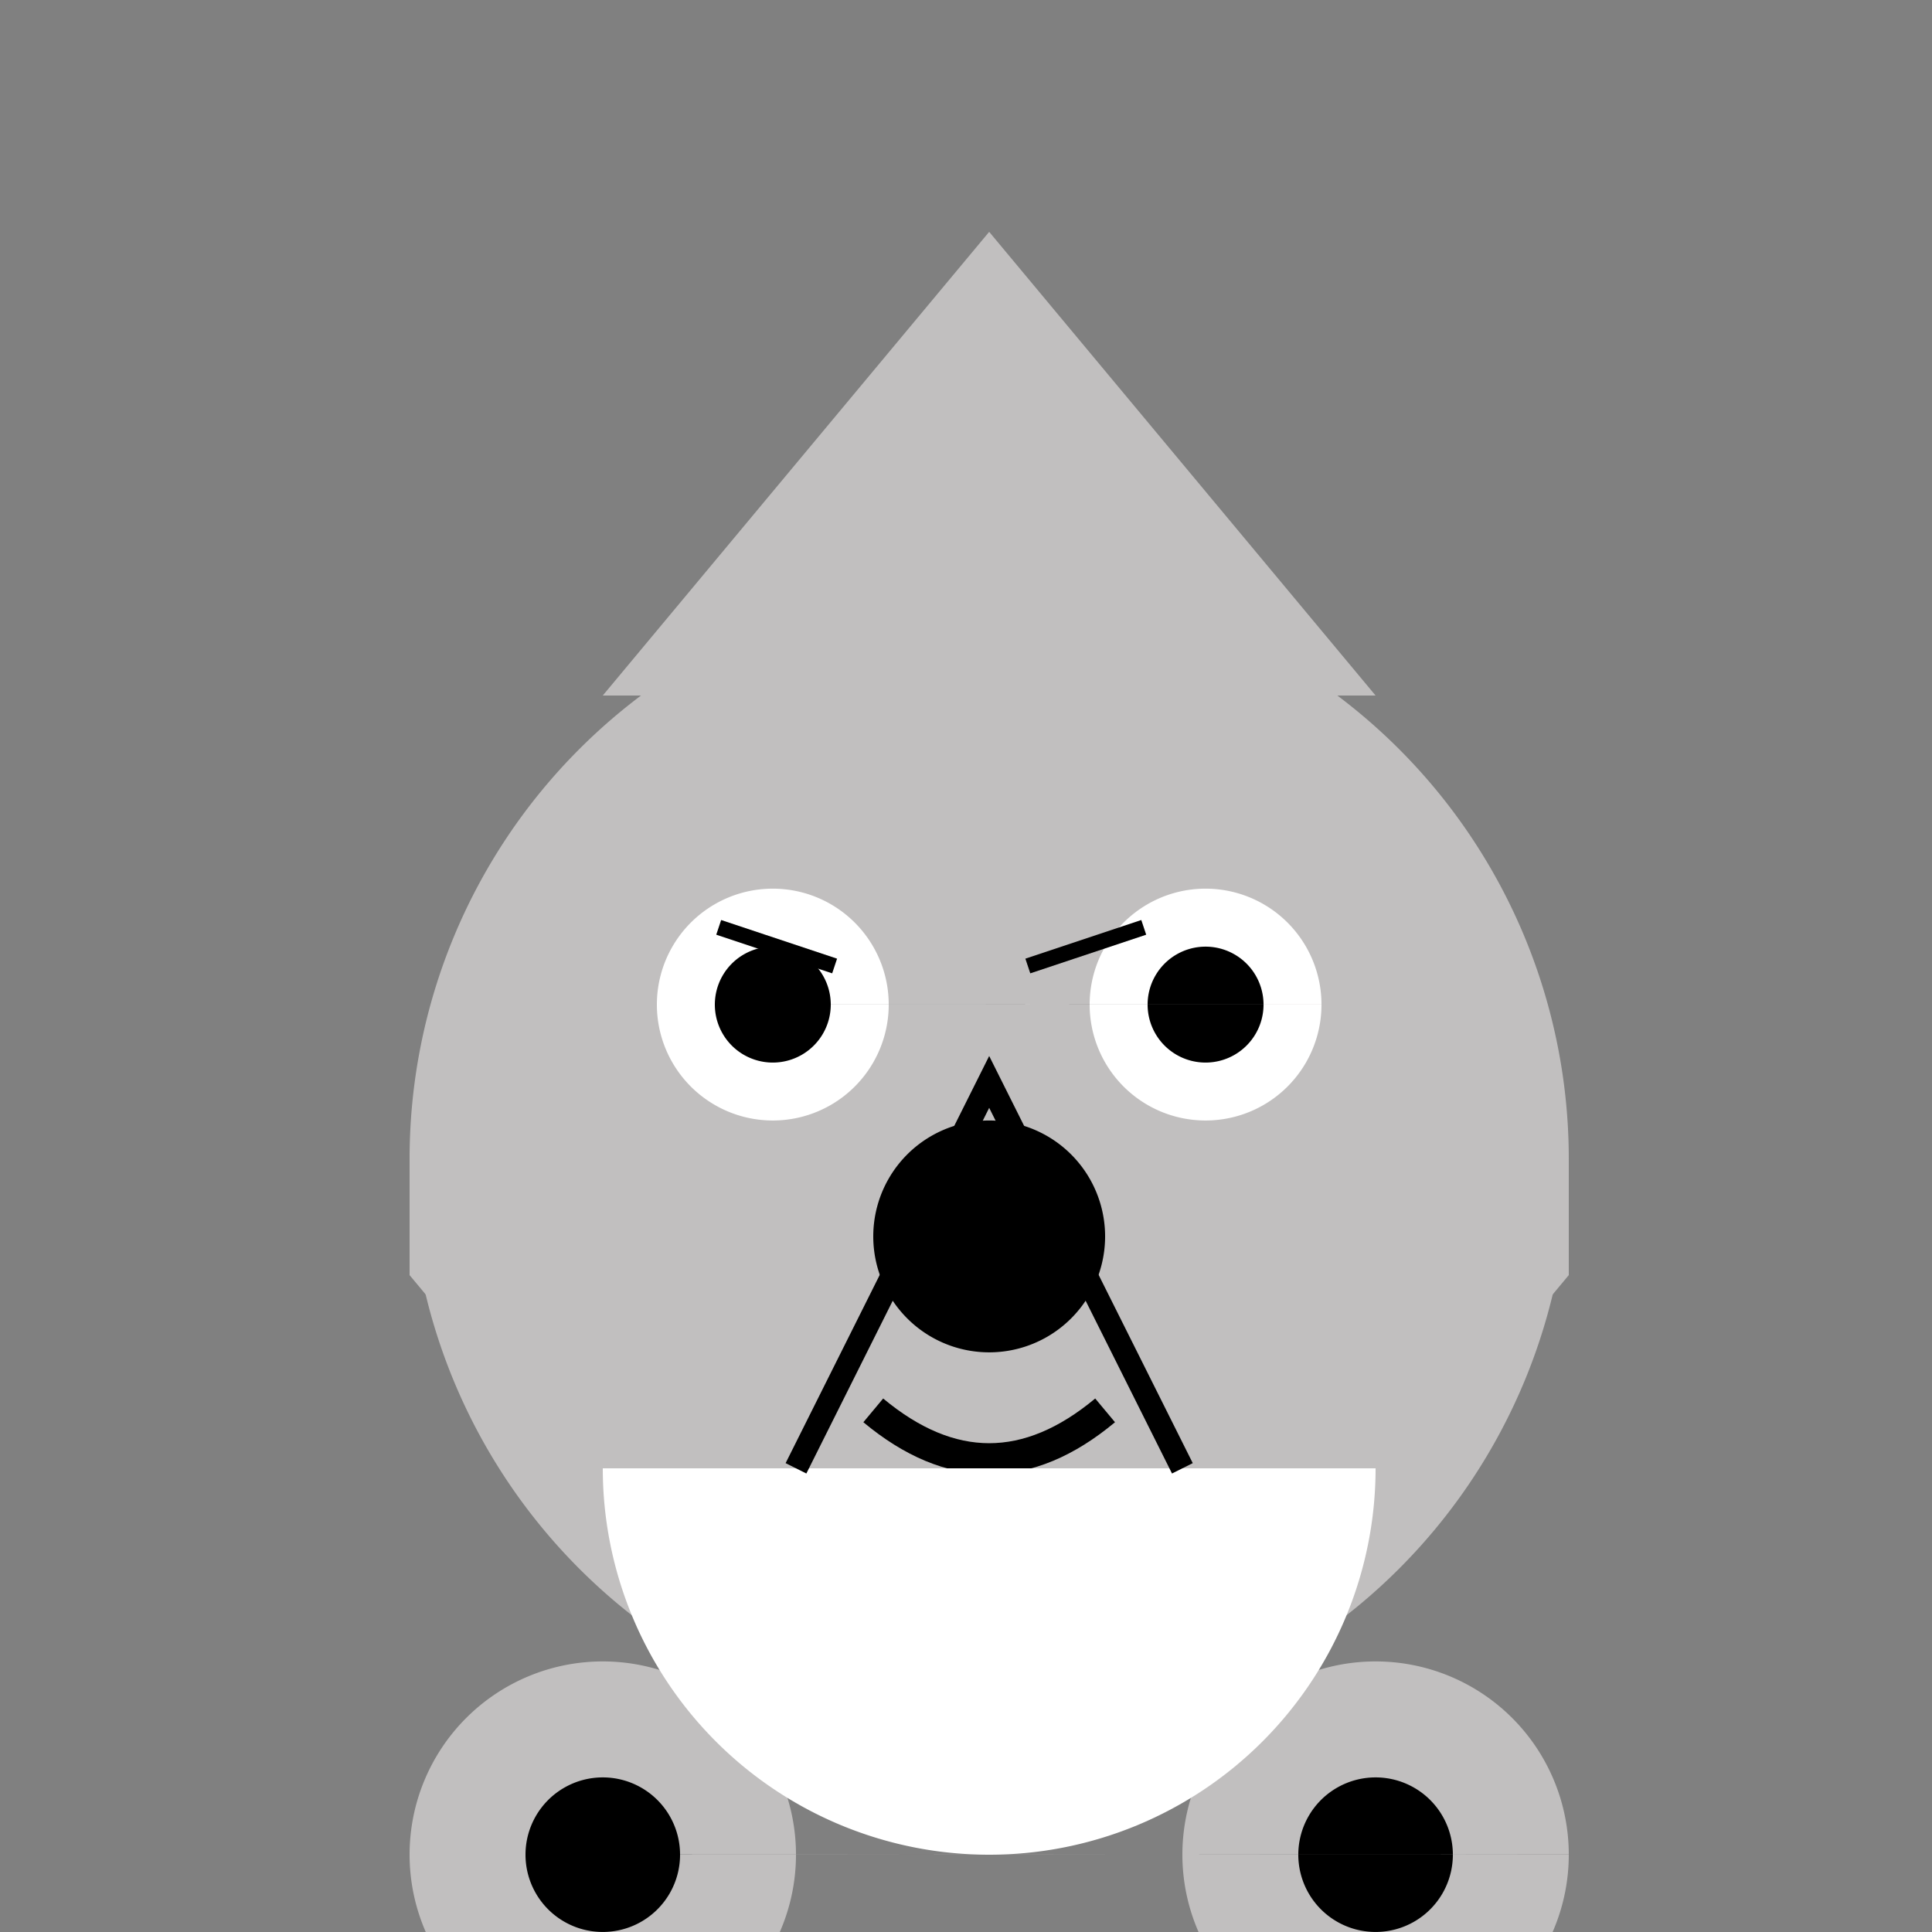
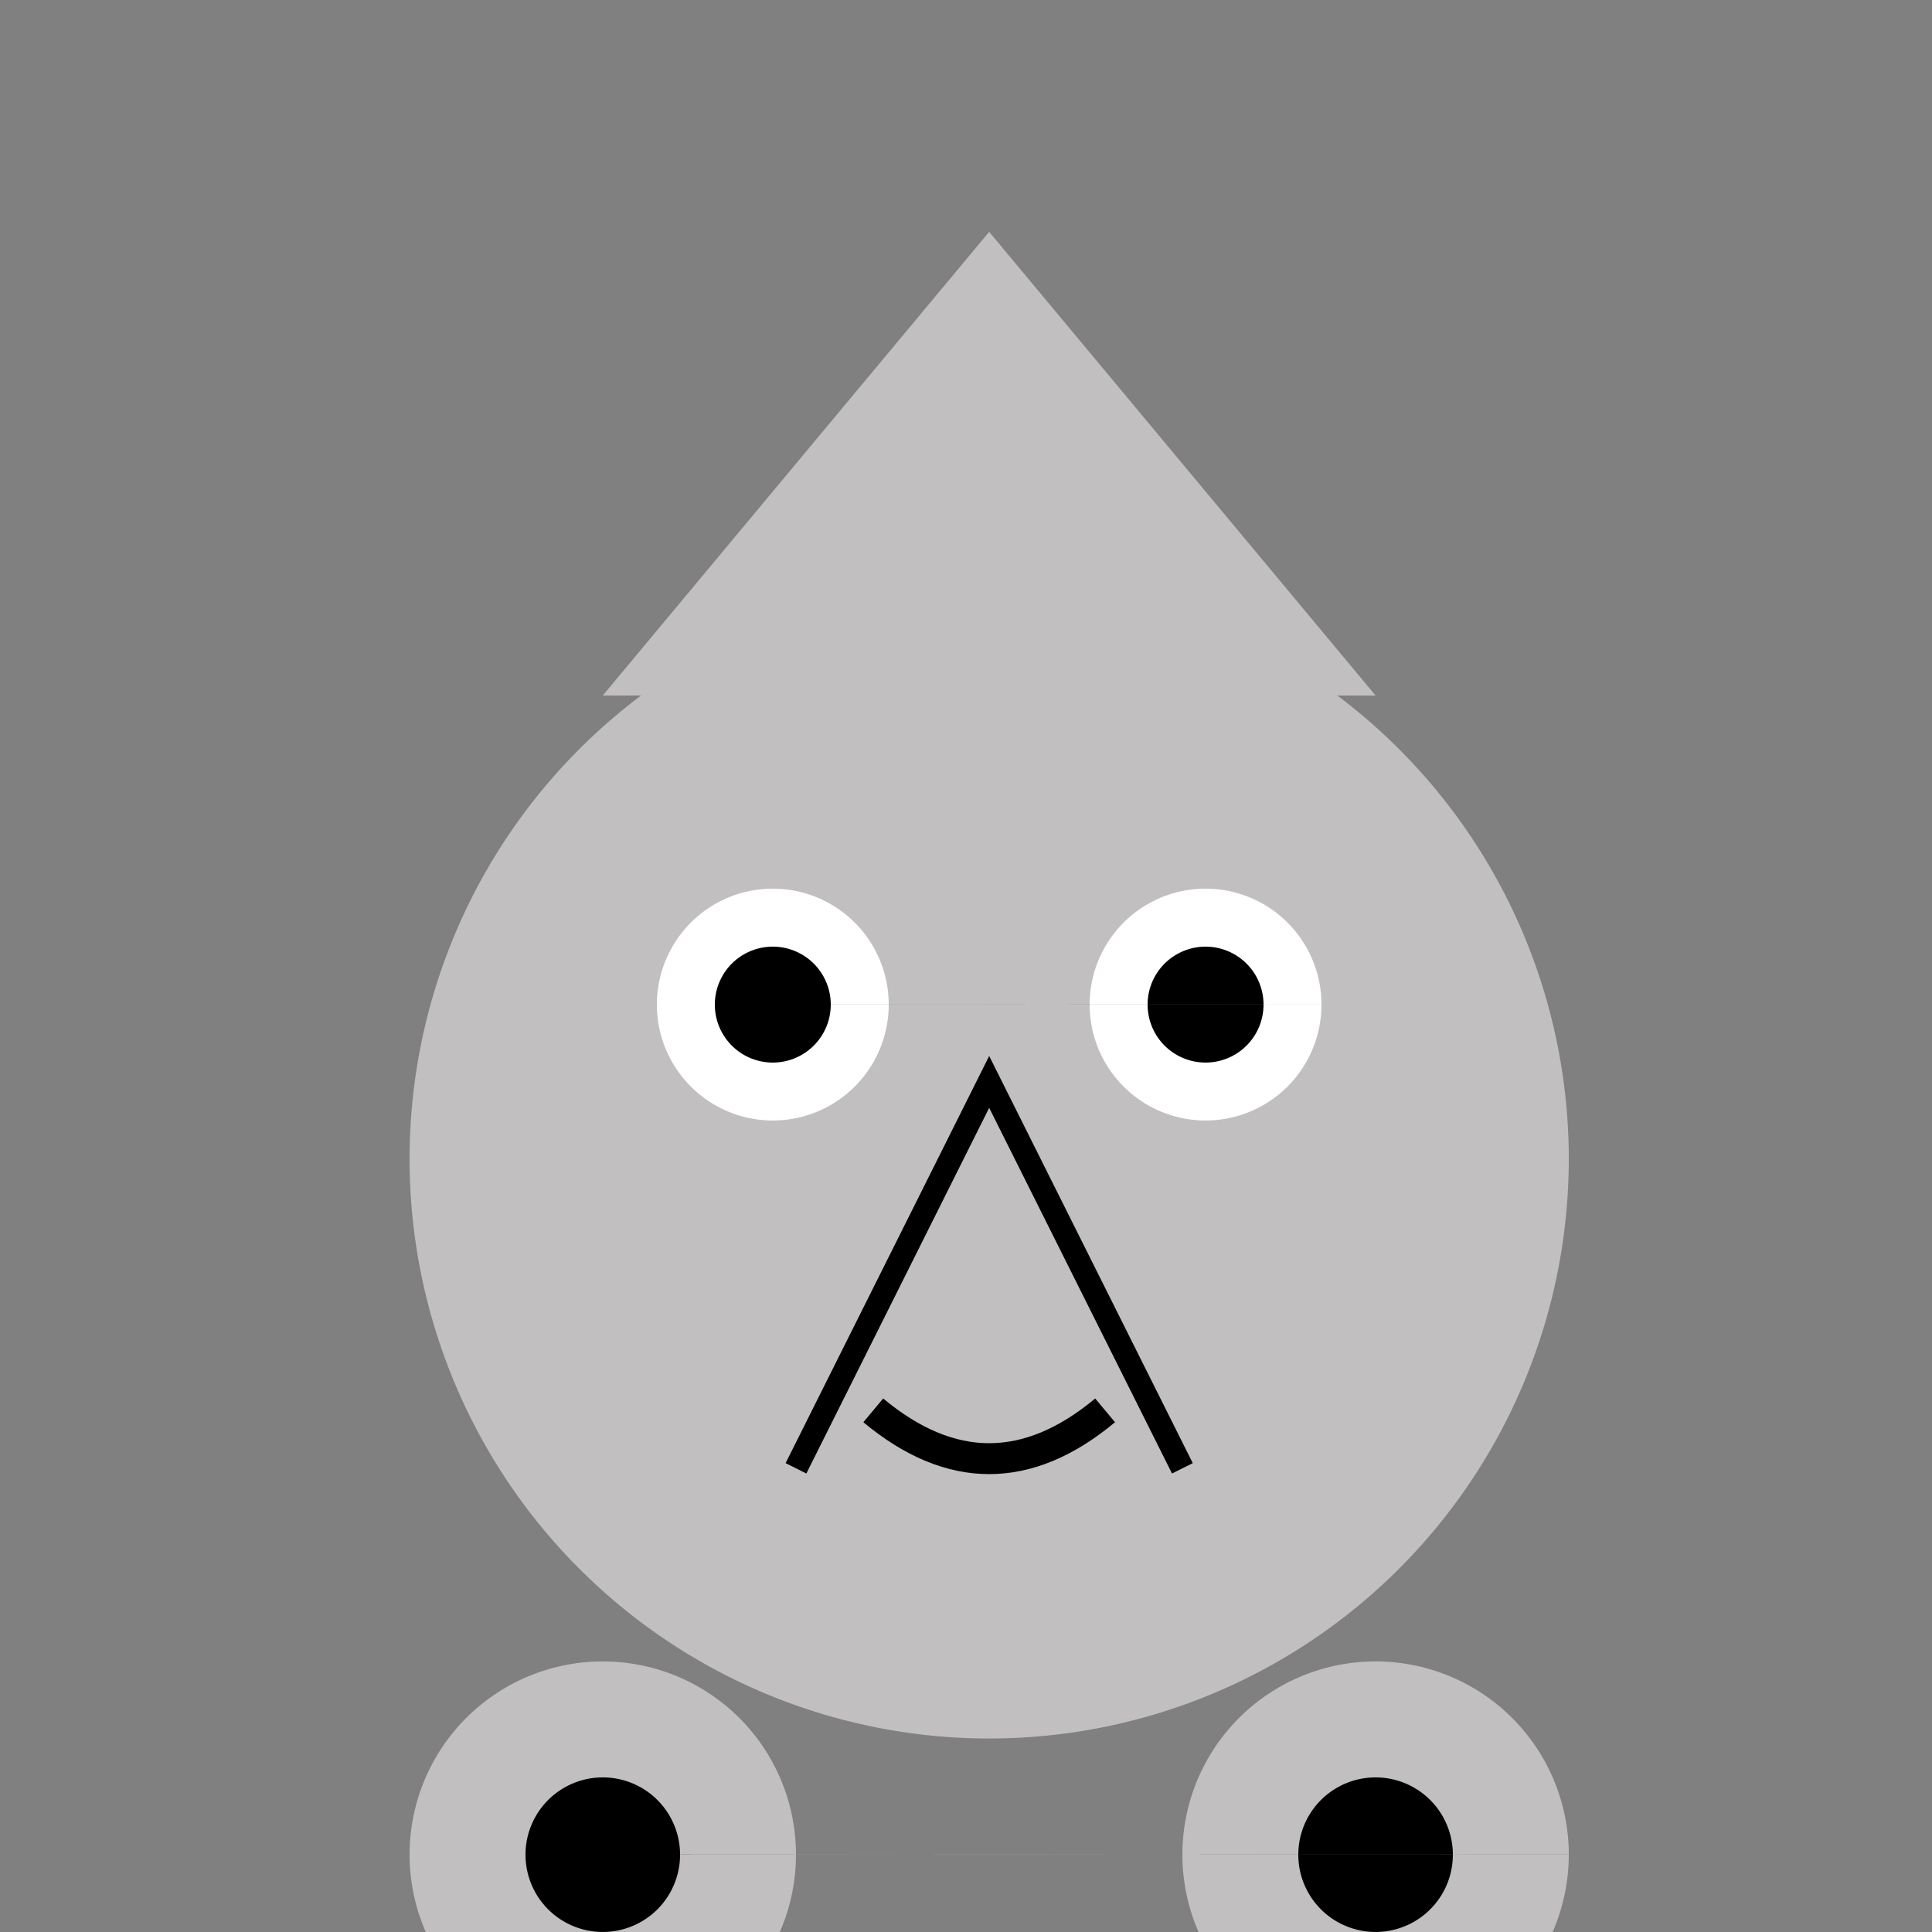
<svg xmlns="http://www.w3.org/2000/svg" width="500" height="500">
  <rect width="100%" height="100%" fill="#808080" stroke="none" />
  <defs />
  <g>
    <path fill="#c1bfbf" stroke="none" paint-order="stroke fill markers" d=" M 406 300 A 150 150 0 1 1 406 299.85" />
    <path fill="#c1bfbf" stroke="none" paint-order="stroke fill markers" d=" M 156 180 L 256 60 L 356 180" />
    <path fill="#ffffff" stroke="none" paint-order="stroke fill markers" d=" M 230 260 A 30 30 0 1 1 230 259.97 L 342 260 A 30 30 0 1 1 342 259.97" />
    <path fill="#000000" stroke="none" paint-order="stroke fill markers" d=" M 215 260 A 15 15 0 1 1 215 259.985 L 327 260 A 15 15 0 1 1 327 259.985" />
-     <path fill="#000000" stroke="none" paint-order="stroke fill markers" d=" M 286 320 A 30 30 0 1 1 286 319.97" />
    <path fill="none" stroke="#000000" paint-order="fill stroke markers" d=" M 226 365 Q 256 390 286 365" stroke-miterlimit="10" stroke-width="8" stroke-dasharray="" />
-     <path fill="#c1bfbf" stroke="none" paint-order="stroke fill markers" d=" M 106 300 L 156 360 L 156 390 L 106 330" />
-     <path fill="#c1bfbf" stroke="none" paint-order="stroke fill markers" d=" M 406 300 L 356 360 L 356 390 L 406 330" />
    <path fill="#c1bfbf" stroke="none" paint-order="stroke fill markers" d=" M 206 480 A 50 50 0 1 1 206 479.95 L 406 480 A 50 50 0 1 1 406 479.95" />
    <path fill="#000000" stroke="none" paint-order="stroke fill markers" d=" M 176 480 A 20 20 0 1 1 176 479.98 L 376 480 A 20 20 0 1 1 376 479.98" />
-     <path fill="#ffffff" stroke="none" paint-order="stroke fill markers" d=" M 356 380 A 100 100 0 0 1 156 380" />
    <path fill="none" stroke="#000000" paint-order="fill stroke markers" d=" M 206 380 L 256 280 L 306 380" stroke-miterlimit="10" stroke-width="6" stroke-dasharray="" />
-     <path fill="none" stroke="#000000" paint-order="fill stroke markers" d=" M 186 240 L 216 250 M 296 240 L 266 250" stroke-miterlimit="10" stroke-width="4" stroke-dasharray="" />
  </g>
</svg>